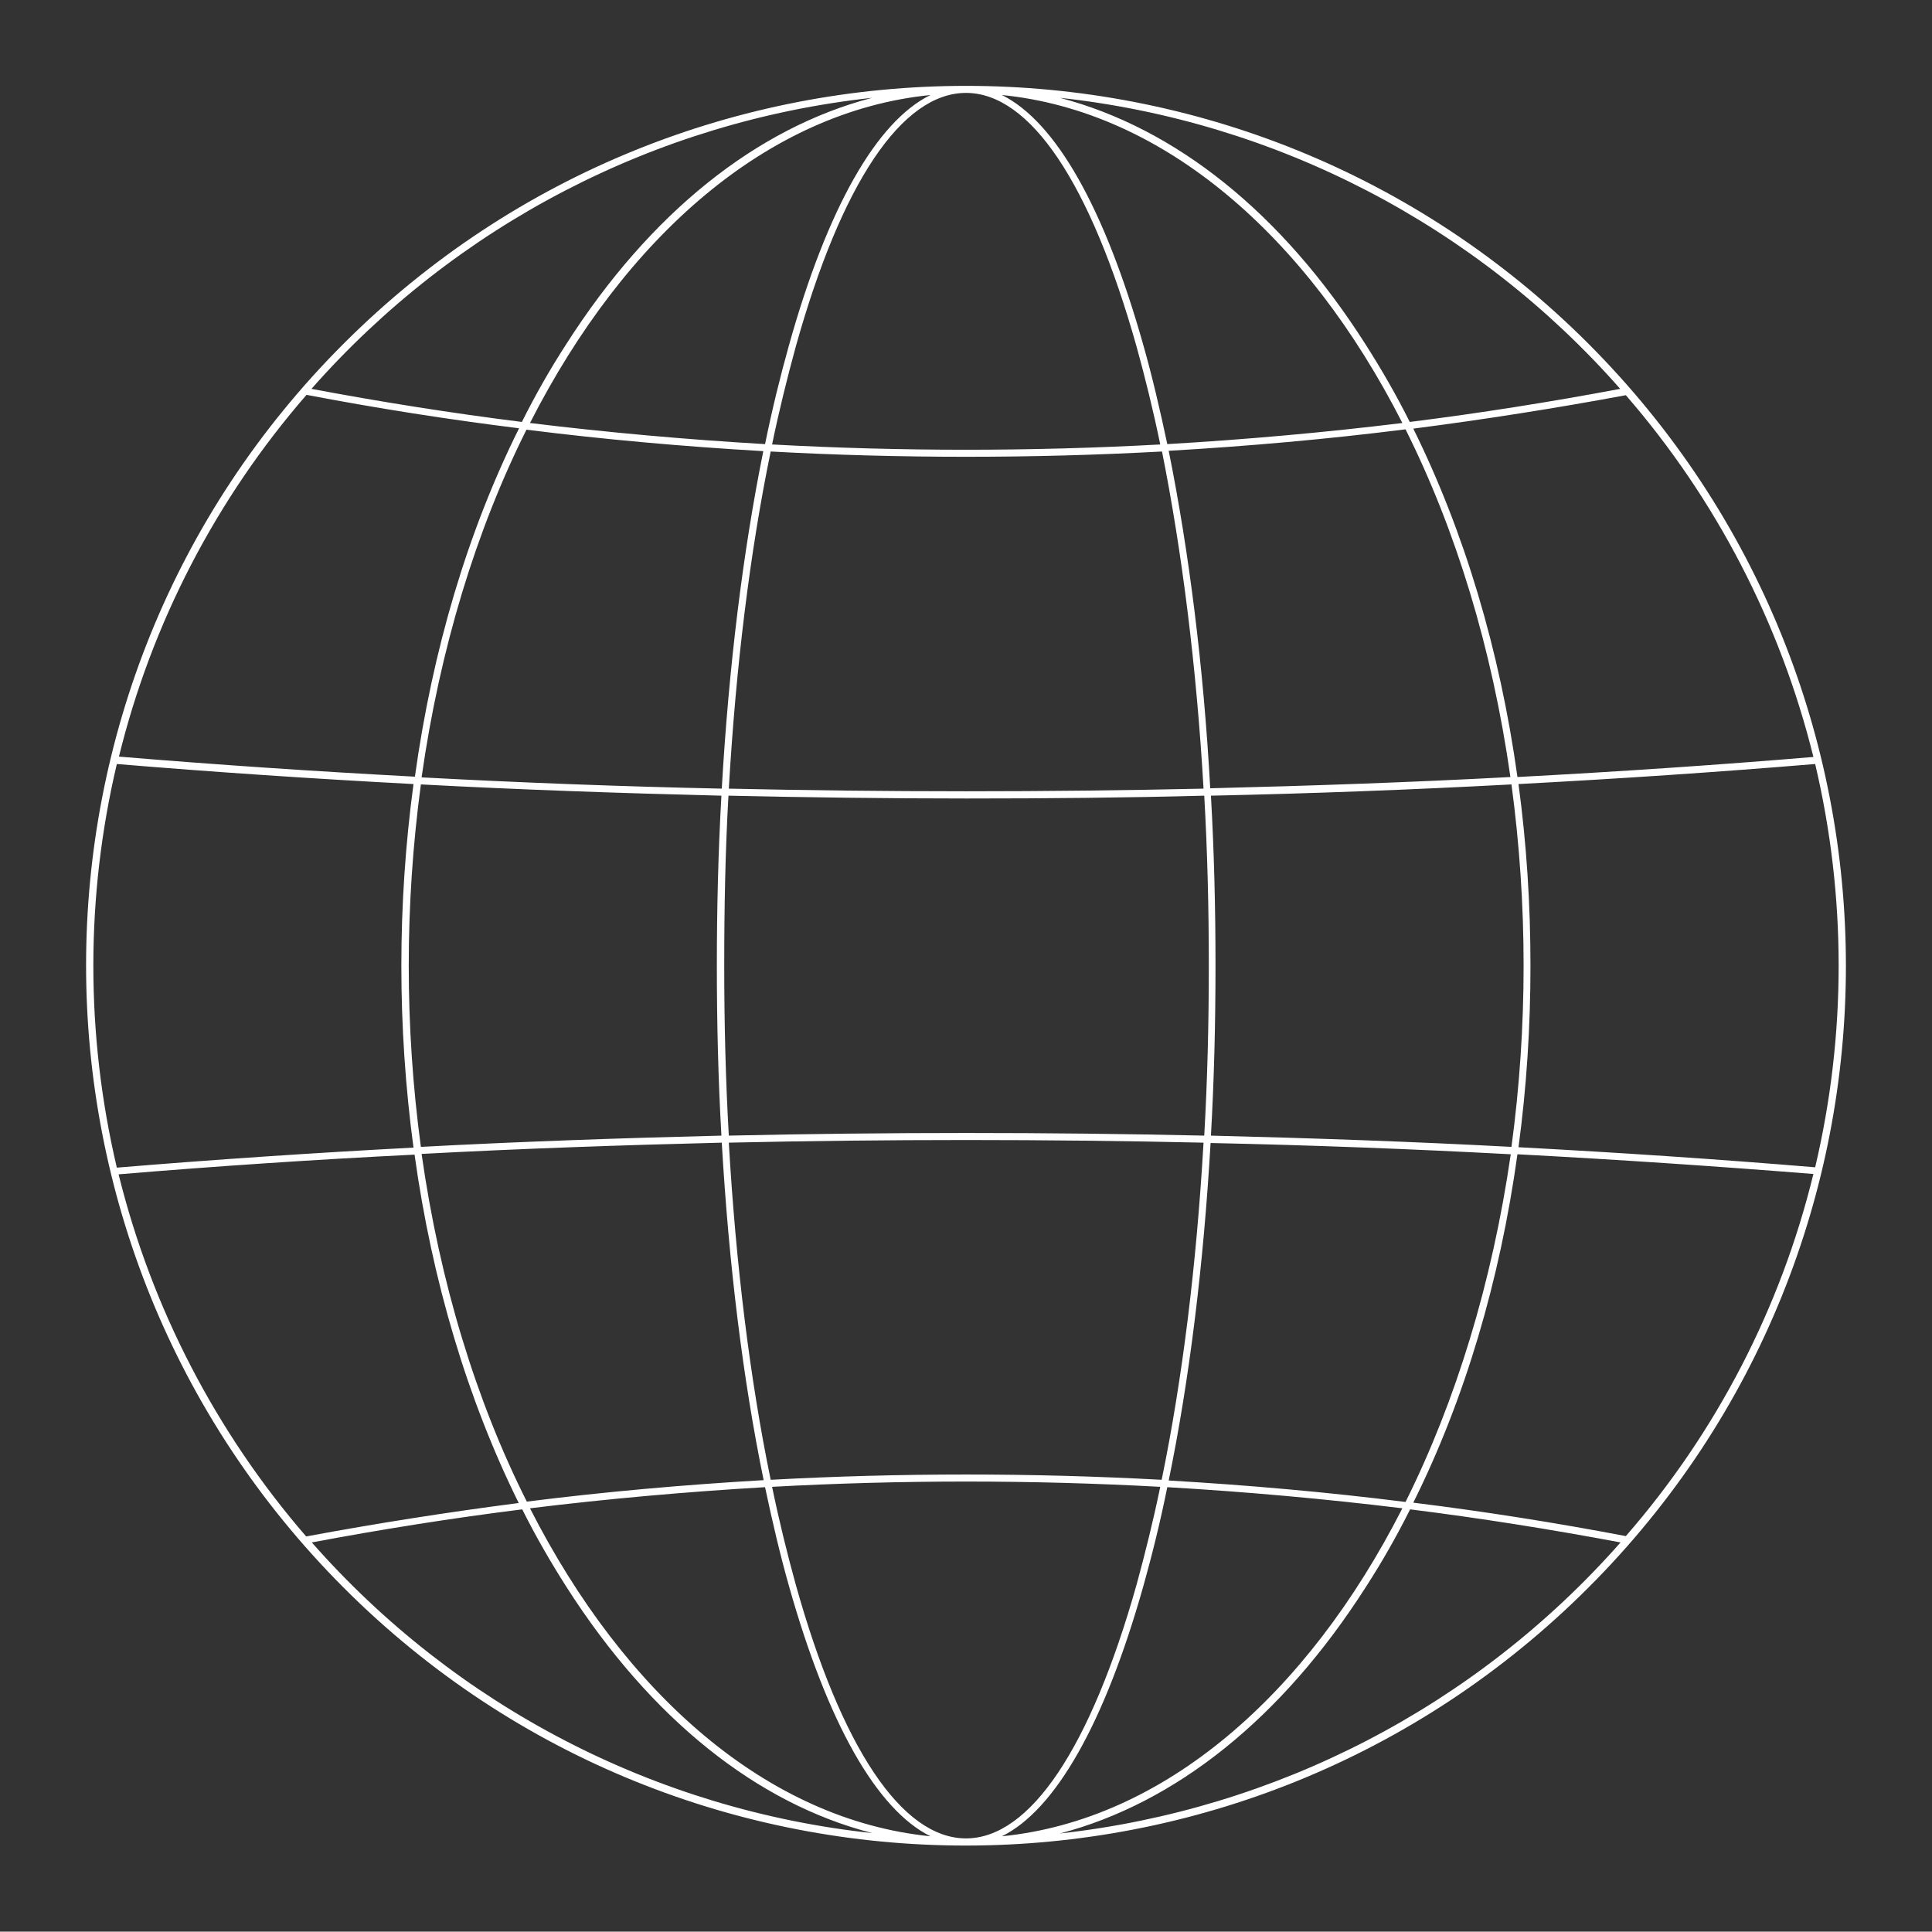
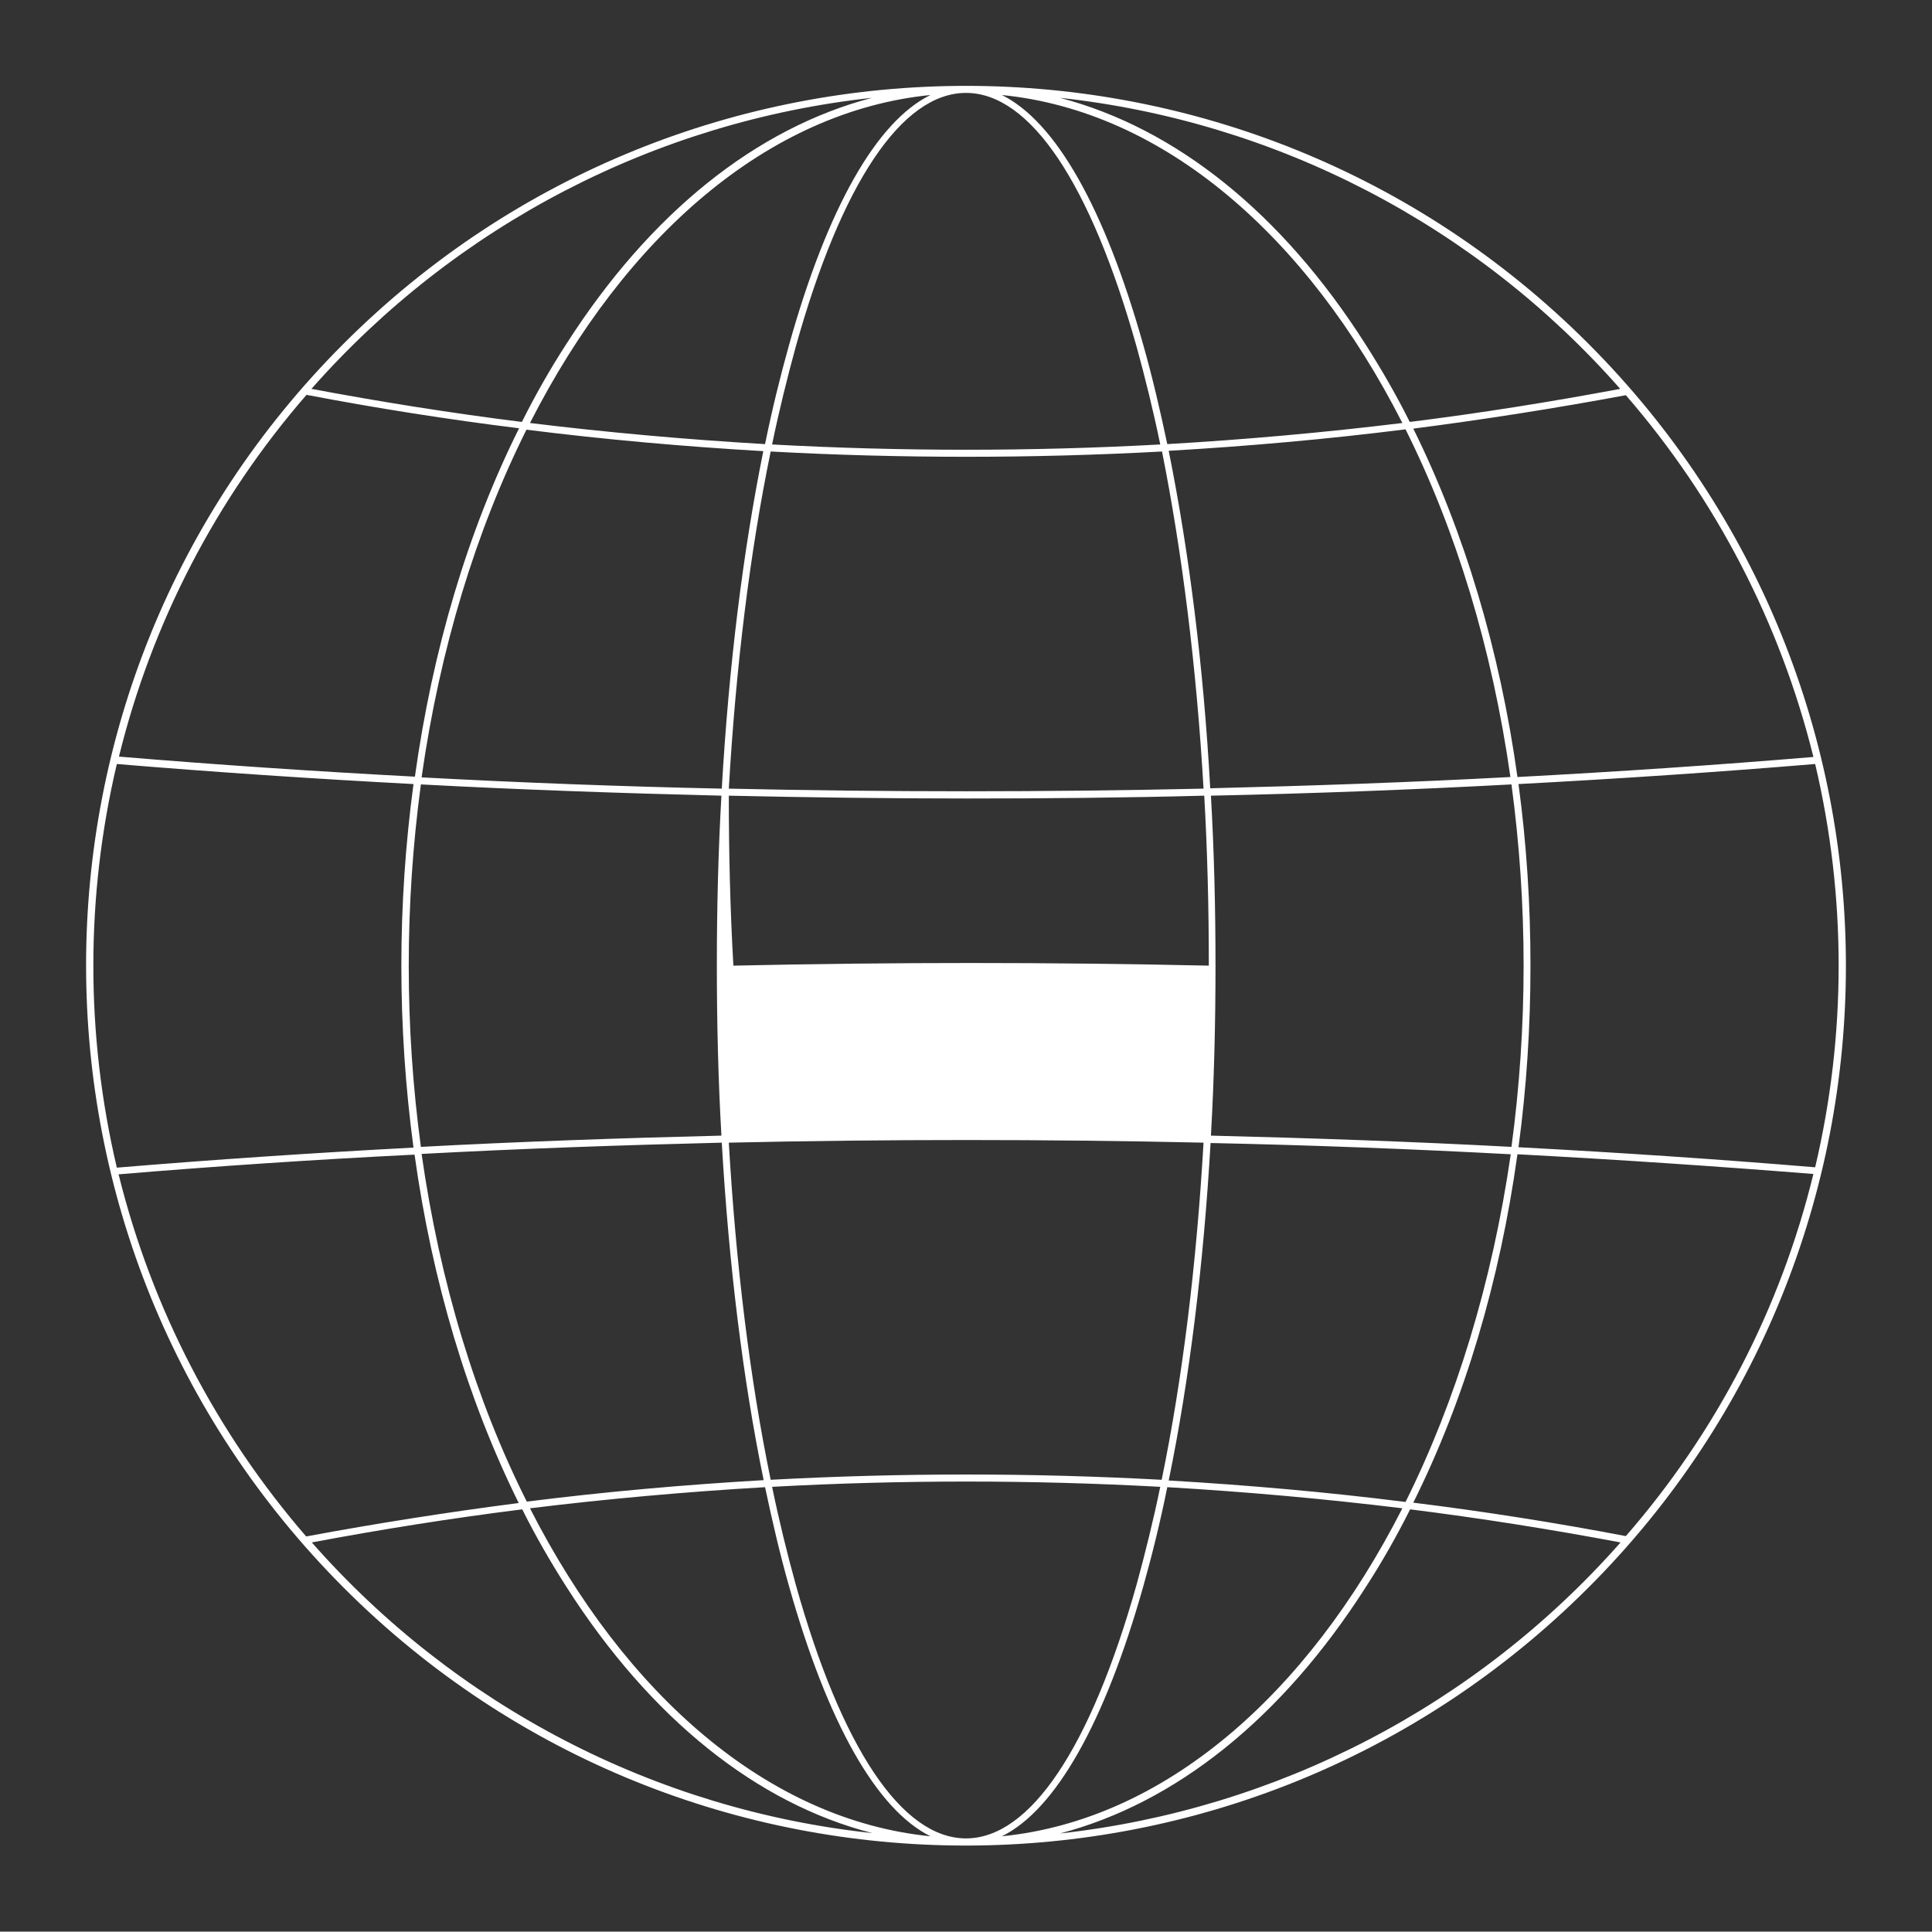
<svg xmlns="http://www.w3.org/2000/svg" fill="#ffffff" height="548.9" preserveAspectRatio="xMidYMid meet" version="1" viewBox="-24.5 -24.4 549.0 548.9" width="549" zoomAndPan="magnify">
  <rect x="-24.5" y="-24.4" width="549.0" height="548.9" fill="#333333" stroke="none" />
  <g id="change1_1">
-     <path d="M426.8,73.2c-97.6-97.6-255.9-97.6-353.6,0s-97.6,255.9,0,353.6s255.9,97.6,353.6,0S524.4,170.9,426.8,73.2z M491.3,307.3 c-27.6-2.3-56-4.2-84.3-5.7c2.3-17.1,3.4-34.3,3.4-51.6c0-17.3-1.1-34.5-3.4-51.6c28.4-1.5,56.7-3.4,84.3-5.7 C500.2,230.4,500.2,269.6,491.3,307.3L491.3,307.3z M437.5,412.1c-19.9-3.8-40.2-7-60.4-9.5c14.6-29.3,24.6-63,29.6-99 c28.3,1.5,56.5,3.4,84.1,5.6C481.5,347.3,463.2,382.6,437.5,412.1L437.5,412.1z M9.2,309.3c27.5-2.3,55.8-4.2,84.1-5.6 c5,36,15.1,69.7,29.6,99c-20.2,2.6-40.5,5.8-60.4,9.5C36.9,382.6,18.6,347.3,9.2,309.3z M62.6,87.8c19.9,3.8,40.2,7,60.4,9.5 c-14.6,29.3-24.6,63-29.6,99c-28.3-1.5-56.5-3.4-84.1-5.7C18.6,152.7,36.9,117.4,62.6,87.8z M490.8,190.7 c-27.5,2.3-55.8,4.2-84.1,5.7c-5-36-15.1-69.7-29.6-99c20.2-2.6,40.5-5.8,60.4-9.5C463.1,117.4,481.4,152.7,490.8,190.7L490.8,190.7 z M374.9,402.4c-22.2-2.8-44.9-4.8-67.3-6.1c5.9-28.7,9.9-61.3,11.9-95.9c28.5,0.6,57.2,1.7,85.3,3.2 C399.5,340.1,389.2,373.7,374.9,402.4z M95.3,303.5c28.1-1.5,56.8-2.5,85.3-3.2c2,34.6,6,67.2,11.9,95.9 c-22.5,1.3-45.1,3.3-67.3,6.1C110.8,373.7,100.5,340.1,95.3,303.5z M307.6,103.7c22.5-1.3,45.1-3.3,67.3-6.1 c14.3,28.6,24.6,62.2,29.8,98.8c-28,1.5-56.7,2.5-85.3,3.2C317.5,165,313.4,132.5,307.6,103.7z M317.5,199.7c-44.7,1-90.1,1-134.9,0 c2-34.6,6-67.2,11.9-95.8c18.4,1,37,1.5,55.6,1.5c18.6,0,37.1-0.5,55.6-1.5C311.4,132.5,315.5,165.1,317.5,199.7z M180.6,199.7 c-28.5-0.6-57.2-1.7-85.3-3.2c5.2-36.6,15.5-70.2,29.8-98.8c22.2,2.8,44.9,4.8,67.3,6.1C186.6,132.5,182.6,165,180.6,199.7 L180.6,199.7z M182.5,201.7c22.4,0.5,45,0.8,67.6,0.8s45.1-0.2,67.6-0.8c0.9,15.7,1.3,31.9,1.3,48.3s-0.4,32.6-1.3,48.3 c-44.8-1-90.3-1-135.1,0c-0.9-15.7-1.3-31.9-1.3-48.3S181.6,217.4,182.5,201.7z M182.6,300.3c44.8-1,90.1-1,134.9,0 c-2,34.6-6,67.2-11.9,95.8c-37-2-74.1-2-111.1,0C188.6,367.5,184.6,334.9,182.6,300.3L182.6,300.3z M405,301.5 c-28.1-1.5-56.8-2.5-85.4-3.2c0.9-15.8,1.3-31.9,1.3-48.3s-0.4-32.6-1.3-48.3c28.6-0.6,57.3-1.7,85.4-3.2 C409.6,232.7,409.6,267.3,405,301.5z M307.2,101.8c-2.1-9.9-4.3-19.3-6.8-28.1c-11-39-24.9-63.5-40.2-71.1 c46,4.6,86.7,40,113.8,93.2C351.9,98.5,329.5,100.5,307.2,101.8z M298.5,74.2c2.4,8.7,4.7,18,6.7,27.7c-36.7,2-73.6,2-110.3,0 c2-9.7,4.3-18.9,6.7-27.7C214.6,27.6,231.8,2,250,2C268.2,2,285.4,27.6,298.5,74.2L298.5,74.2z M199.7,73.7 c-2.5,8.9-4.8,18.3-6.8,28.1c-22.3-1.3-44.7-3.3-66.8-6c27.1-53.2,67.8-88.6,113.8-93.2C224.6,10.1,210.6,34.7,199.7,73.7z M95.1,198.5c28.1,1.5,56.8,2.5,85.4,3.2c-0.9,15.8-1.3,31.9-1.3,48.3s0.4,32.6,1.3,48.3c-28.6,0.7-57.3,1.7-85.4,3.2 C90.5,267.4,90.5,232.7,95.1,198.5L95.1,198.5z M192.9,398.2c2.1,9.9,4.3,19.3,6.8,28.1c11,39,24.9,63.5,40.2,71.1 c-46-4.6-86.7-40-113.8-93.2C148.1,401.5,170.6,399.5,192.9,398.2z M201.6,425.8c-2.4-8.7-4.7-18-6.7-27.7c36.7-2,73.6-2,110.3,0 c-2,9.7-4.3,18.9-6.7,27.7C285.4,472.3,268.2,498,250,498C231.8,498,214.6,472.3,201.6,425.8z M300.4,426.3 c2.5-8.9,4.8-18.2,6.8-28.1c22.3,1.3,44.7,3.3,66.8,6c-27.1,53.2-67.8,88.6-113.8,93.2C275.4,489.9,289.4,465.3,300.4,426.3 L300.4,426.3z M435.9,86.1c-19.7,3.7-39.8,6.9-59.8,9.4c-3.8-7.6-8-14.9-12.6-22.1C339.7,36,309.5,12,276.7,3.4 C338.2,10.1,395,39.6,435.9,86.1z M223.3,3.4c-32.8,8.6-63,32.6-86.9,70c-4.6,7.1-8.8,14.5-12.6,22.1c-20-2.5-40.1-5.7-59.8-9.4 C105,39.6,161.8,10.1,223.3,3.4L223.3,3.4z M8.7,192.7c27.6,2.3,55.9,4.2,84.3,5.7c-4.6,34.3-4.6,69,0,103.3 c-28.3,1.5-56.7,3.4-84.3,5.7C-0.2,269.6-0.2,230.4,8.7,192.7z M64.1,413.9c19.7-3.7,39.8-6.9,59.8-9.4c3.8,7.6,8,14.9,12.6,22.1 c23.9,37.4,54.1,61.5,86.9,69.9C161.8,489.9,105,460.4,64.1,413.9z M276.7,496.6c32.8-8.6,63-32.6,86.9-70 c4.6-7.1,8.8-14.5,12.6-22.1c20,2.5,40.1,5.7,59.8,9.4C395,460.4,338.2,489.8,276.7,496.6L276.7,496.6z" />
+     <path d="M426.8,73.2c-97.6-97.6-255.9-97.6-353.6,0s-97.6,255.9,0,353.6s255.9,97.6,353.6,0S524.4,170.9,426.8,73.2z M491.3,307.3 c-27.6-2.3-56-4.2-84.3-5.7c2.3-17.1,3.4-34.3,3.4-51.6c0-17.3-1.1-34.5-3.4-51.6c28.4-1.5,56.7-3.4,84.3-5.7 C500.2,230.4,500.2,269.6,491.3,307.3L491.3,307.3z M437.5,412.1c-19.9-3.8-40.2-7-60.4-9.5c14.6-29.3,24.6-63,29.6-99 c28.3,1.5,56.5,3.4,84.1,5.6C481.5,347.3,463.2,382.6,437.5,412.1L437.5,412.1z M9.2,309.3c27.5-2.3,55.8-4.2,84.1-5.6 c5,36,15.1,69.7,29.6,99c-20.2,2.6-40.5,5.8-60.4,9.5C36.9,382.6,18.6,347.3,9.2,309.3z M62.6,87.8c19.9,3.8,40.2,7,60.4,9.5 c-14.6,29.3-24.6,63-29.6,99c-28.3-1.5-56.5-3.4-84.1-5.7C18.6,152.7,36.9,117.4,62.6,87.8z M490.8,190.7 c-27.5,2.3-55.8,4.2-84.1,5.7c-5-36-15.1-69.7-29.6-99c20.2-2.6,40.5-5.8,60.4-9.5C463.1,117.4,481.4,152.7,490.8,190.7L490.8,190.7 z M374.9,402.4c-22.2-2.8-44.9-4.8-67.3-6.1c5.9-28.7,9.9-61.3,11.9-95.9c28.5,0.6,57.2,1.7,85.3,3.2 C399.5,340.1,389.2,373.7,374.9,402.4z M95.3,303.5c28.1-1.5,56.8-2.5,85.3-3.2c2,34.6,6,67.2,11.9,95.9 c-22.5,1.3-45.1,3.3-67.3,6.1C110.8,373.7,100.5,340.1,95.3,303.5z M307.6,103.7c22.5-1.3,45.1-3.3,67.3-6.1 c14.3,28.6,24.6,62.2,29.8,98.8c-28,1.5-56.7,2.5-85.3,3.2C317.5,165,313.4,132.5,307.6,103.7z M317.5,199.7c-44.7,1-90.1,1-134.9,0 c2-34.6,6-67.2,11.9-95.8c18.4,1,37,1.5,55.6,1.5c18.6,0,37.1-0.5,55.6-1.5C311.4,132.5,315.5,165.1,317.5,199.7z M180.6,199.7 c-28.5-0.6-57.2-1.7-85.3-3.2c5.2-36.6,15.5-70.2,29.8-98.8c22.2,2.8,44.9,4.8,67.3,6.1C186.6,132.5,182.6,165,180.6,199.7 L180.6,199.7z M182.5,201.7c22.4,0.5,45,0.8,67.6,0.8s45.1-0.2,67.6-0.8c0.9,15.7,1.3,31.9,1.3,48.3c-44.8-1-90.3-1-135.1,0c-0.9-15.7-1.3-31.9-1.3-48.3S181.6,217.4,182.5,201.7z M182.6,300.3c44.8-1,90.1-1,134.9,0 c-2,34.6-6,67.2-11.9,95.8c-37-2-74.1-2-111.1,0C188.6,367.5,184.6,334.9,182.6,300.3L182.6,300.3z M405,301.5 c-28.1-1.5-56.8-2.5-85.4-3.2c0.9-15.8,1.3-31.9,1.3-48.3s-0.4-32.6-1.3-48.3c28.6-0.6,57.3-1.7,85.4-3.2 C409.6,232.7,409.6,267.3,405,301.5z M307.2,101.8c-2.1-9.9-4.3-19.3-6.8-28.1c-11-39-24.9-63.5-40.2-71.1 c46,4.6,86.7,40,113.8,93.2C351.9,98.5,329.5,100.5,307.2,101.8z M298.5,74.2c2.4,8.7,4.7,18,6.7,27.7c-36.7,2-73.6,2-110.3,0 c2-9.7,4.3-18.9,6.7-27.7C214.6,27.6,231.8,2,250,2C268.2,2,285.4,27.6,298.5,74.2L298.5,74.2z M199.7,73.7 c-2.5,8.9-4.8,18.3-6.8,28.1c-22.3-1.3-44.7-3.3-66.8-6c27.1-53.2,67.8-88.6,113.8-93.2C224.6,10.1,210.6,34.7,199.7,73.7z M95.1,198.5c28.1,1.5,56.8,2.5,85.4,3.2c-0.9,15.8-1.3,31.9-1.3,48.3s0.4,32.6,1.3,48.3c-28.6,0.7-57.3,1.7-85.4,3.2 C90.5,267.4,90.5,232.7,95.1,198.5L95.1,198.5z M192.9,398.2c2.1,9.9,4.3,19.3,6.8,28.1c11,39,24.9,63.5,40.2,71.1 c-46-4.6-86.7-40-113.8-93.2C148.1,401.5,170.6,399.5,192.9,398.2z M201.6,425.8c-2.4-8.7-4.7-18-6.7-27.7c36.7-2,73.6-2,110.3,0 c-2,9.7-4.3,18.9-6.7,27.7C285.4,472.3,268.2,498,250,498C231.8,498,214.6,472.3,201.6,425.8z M300.4,426.3 c2.5-8.9,4.8-18.2,6.8-28.1c22.3,1.3,44.7,3.3,66.8,6c-27.1,53.2-67.8,88.6-113.8,93.2C275.4,489.9,289.4,465.3,300.4,426.3 L300.4,426.3z M435.9,86.1c-19.7,3.7-39.8,6.9-59.8,9.4c-3.8-7.6-8-14.9-12.6-22.1C339.7,36,309.5,12,276.7,3.4 C338.2,10.1,395,39.6,435.9,86.1z M223.3,3.4c-32.8,8.6-63,32.6-86.9,70c-4.6,7.1-8.8,14.5-12.6,22.1c-20-2.5-40.1-5.7-59.8-9.4 C105,39.6,161.8,10.1,223.3,3.4L223.3,3.4z M8.7,192.7c27.6,2.3,55.9,4.2,84.3,5.7c-4.6,34.3-4.6,69,0,103.3 c-28.3,1.5-56.7,3.4-84.3,5.7C-0.2,269.6-0.2,230.4,8.7,192.7z M64.1,413.9c19.7-3.7,39.8-6.9,59.8-9.4c3.8,7.6,8,14.9,12.6,22.1 c23.9,37.4,54.1,61.5,86.9,69.9C161.8,489.9,105,460.4,64.1,413.9z M276.7,496.6c32.8-8.6,63-32.6,86.9-70 c4.6-7.1,8.8-14.5,12.6-22.1c20,2.5,40.1,5.7,59.8,9.4C395,460.4,338.2,489.8,276.7,496.6L276.7,496.6z" />
  </g>
</svg>